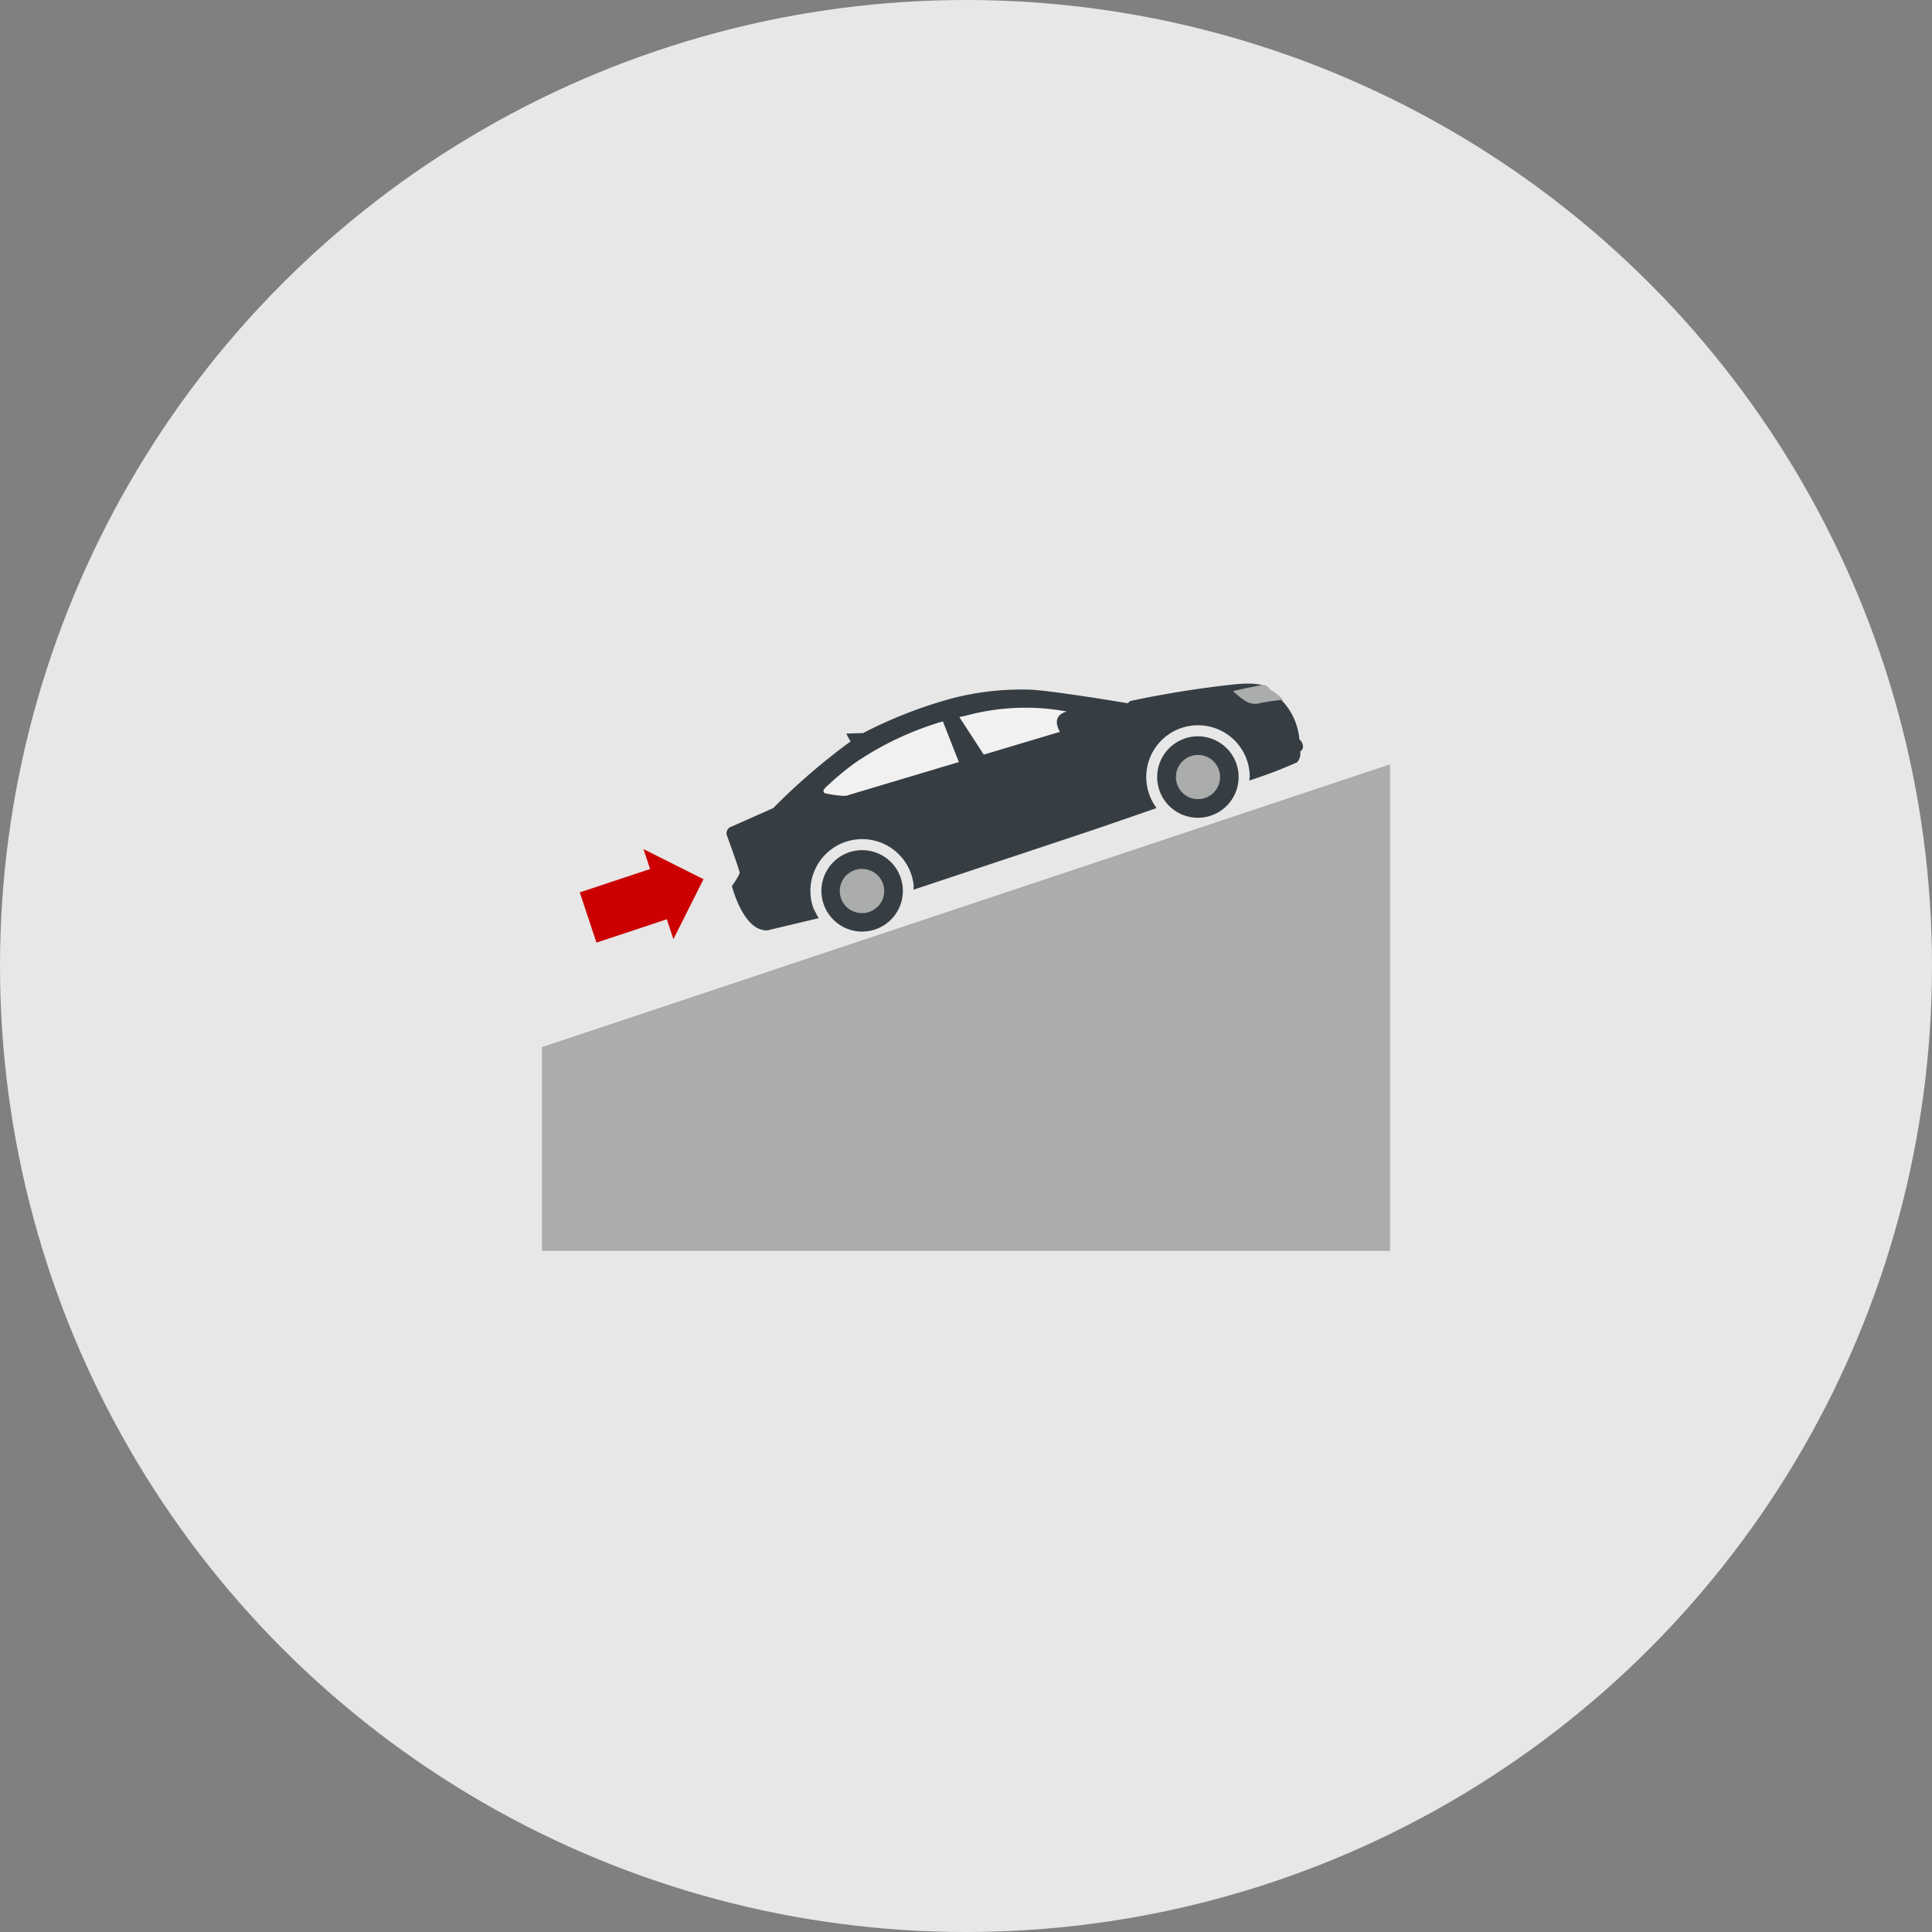
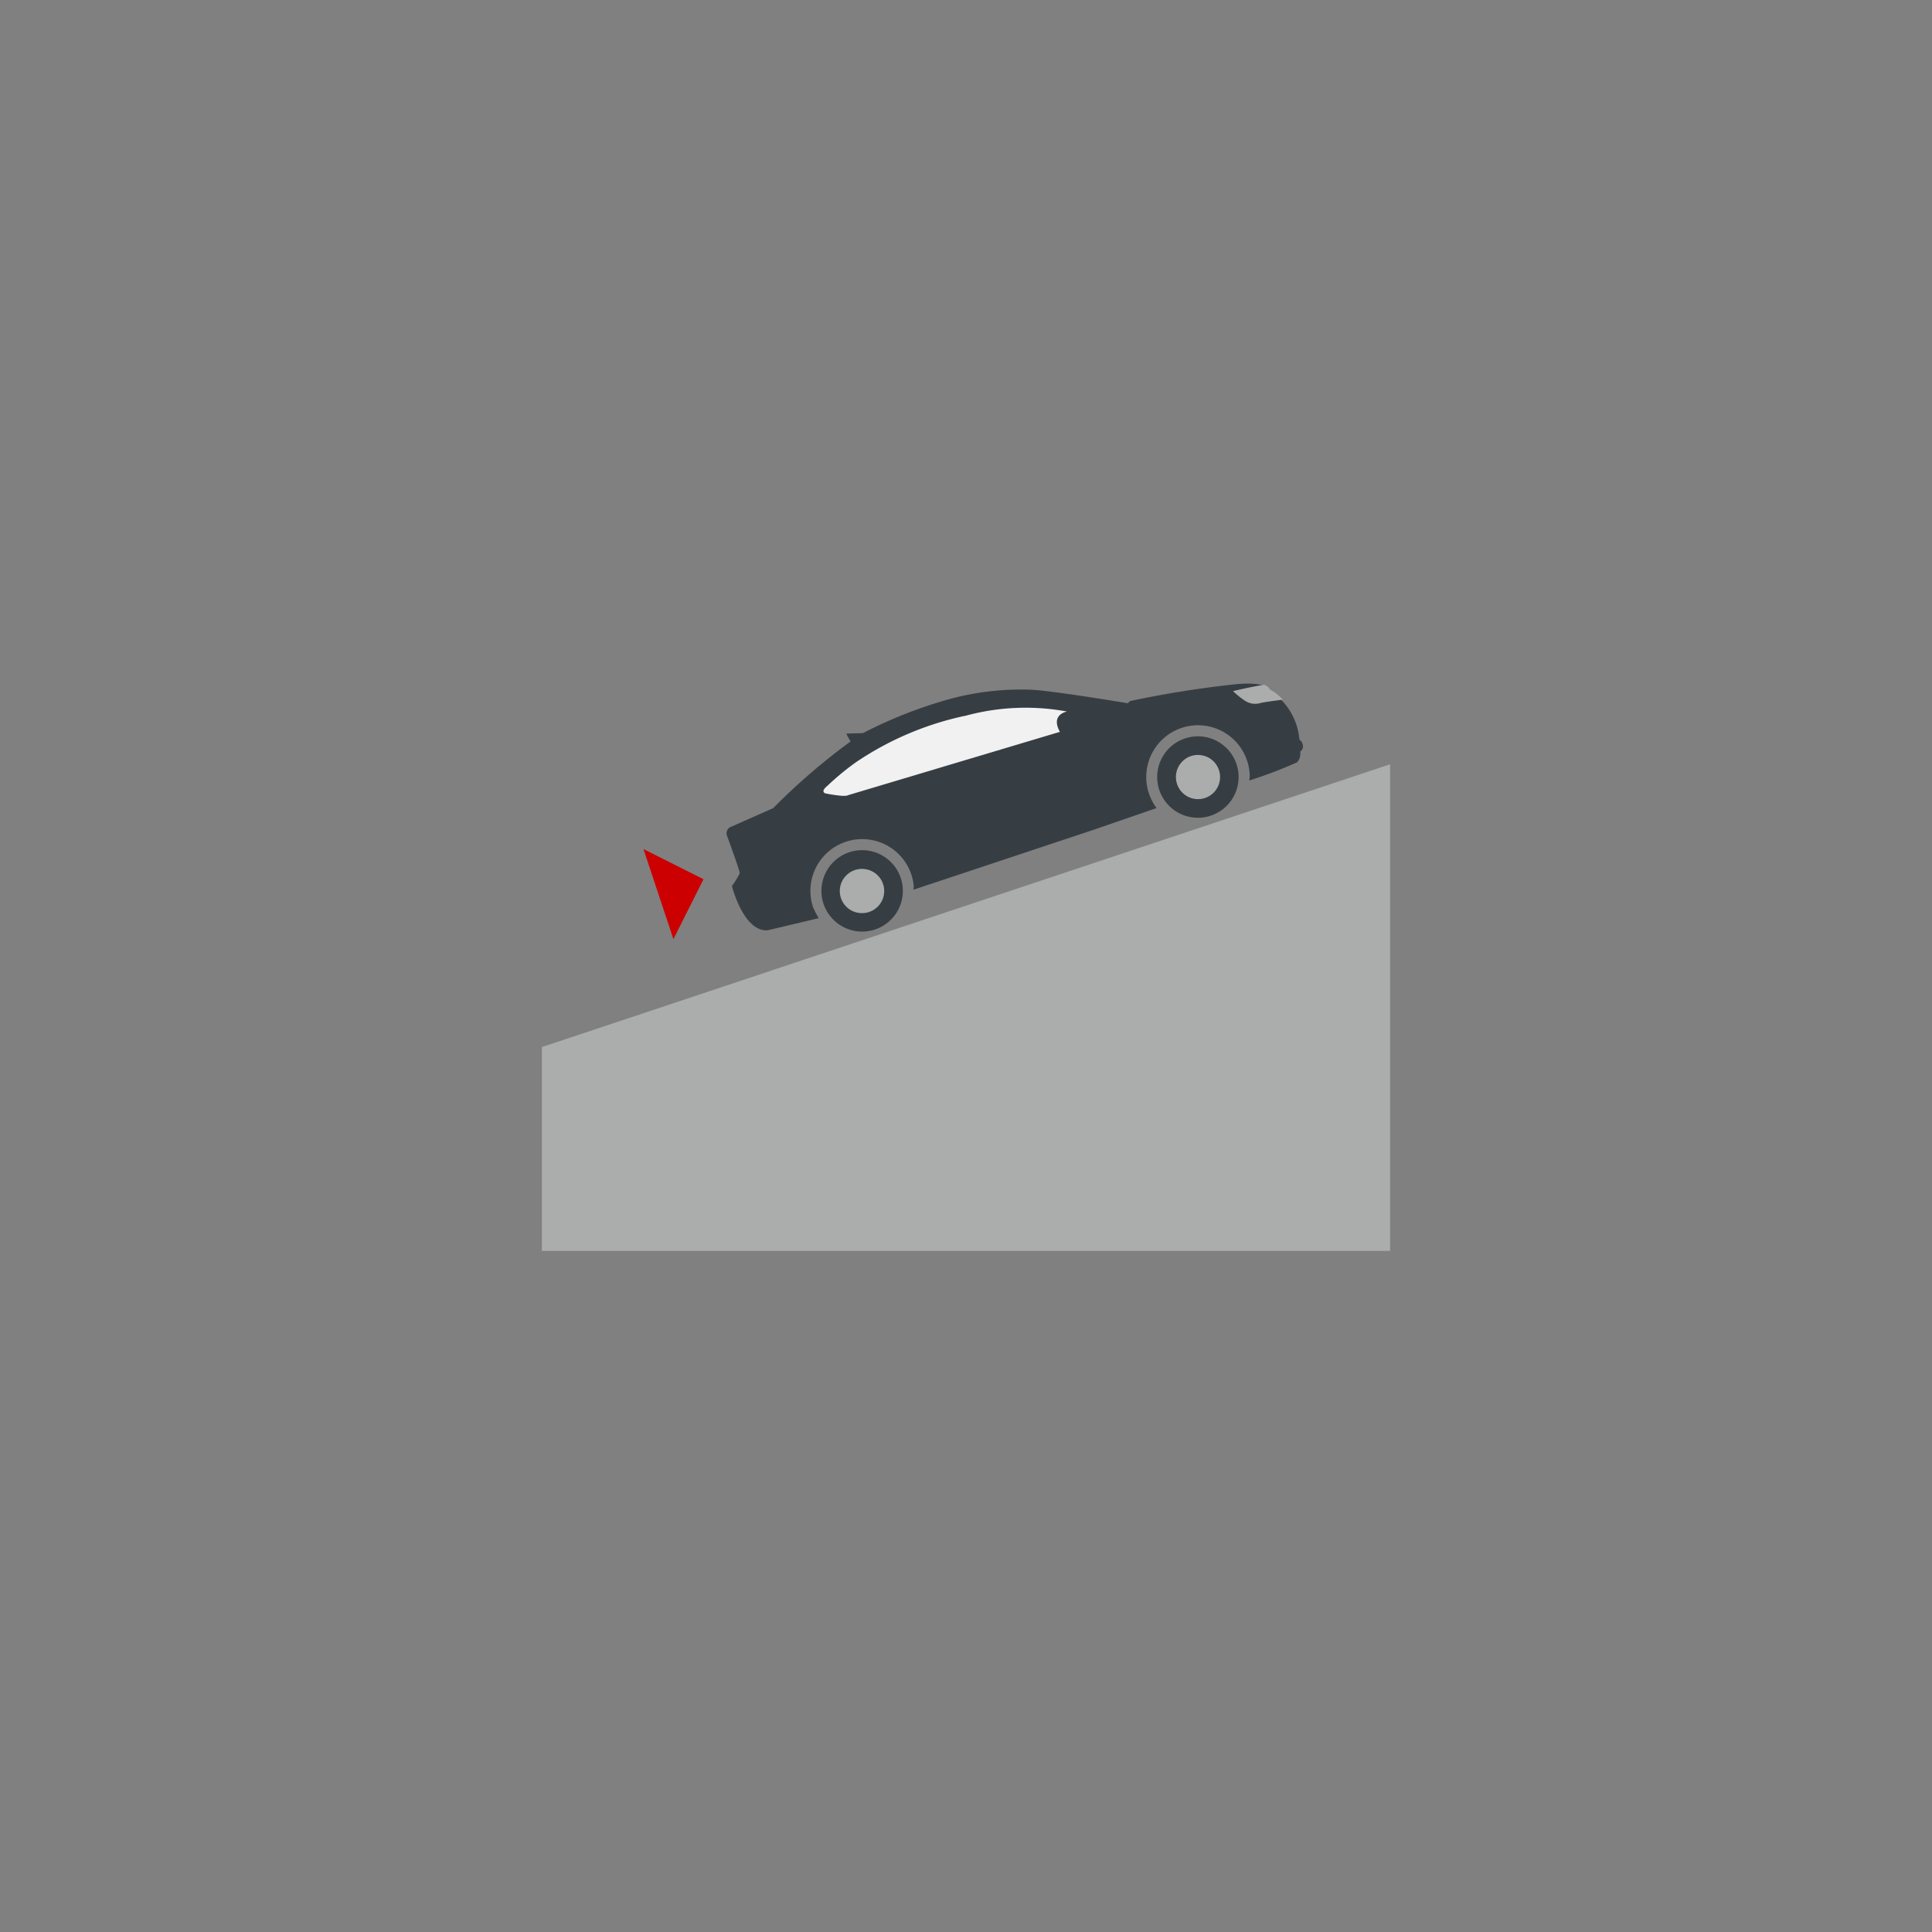
<svg xmlns="http://www.w3.org/2000/svg" width="121" height="121" viewBox="0 0 121 121">
  <rect x="0" y="0" width="121" height="121" fill="#808080" stroke="none" />
  <defs>
    <clipPath id="clip-path">
      <rect id="Rectangle_678" data-name="Rectangle 678" width="53.126" height="35.69" fill="none" />
    </clipPath>
  </defs>
  <g id="ICON_safety_09" transform="translate(13623 -5588)">
-     <circle id="BG" cx="60.5" cy="60.5" r="60.5" transform="translate(-13623 5588)" fill="#e7e7e7" />
    <g id="Group_2369" data-name="Group 2369" transform="translate(-13589.063 5630.655)">
      <path id="Path_716" data-name="Path 716" d="M0,21.058V33.826H53.124V3.346Z" transform="translate(0 1.864)" fill="#aaadac" />
      <path id="Path_717" data-name="Path 717" d="M4.087,6.758l3.76,1.887L5.963,12.4Z" transform="translate(2.276 3.764)" fill="#c00" />
-       <rect id="Rectangle_677" data-name="Rectangle 677" width="4.829" height="3.316" transform="translate(2.374 13.234) rotate(-18.377)" fill="#c00" />
      <g id="Group_2270" data-name="Group 2270" transform="translate(0 0)">
        <g id="Group_2269" data-name="Group 2269" clip-path="url(#clip-path)">
          <path id="Path_718" data-name="Path 718" d="M13.794,6.8a2.549,2.549,0,0,0,0,5.1,2.549,2.549,0,0,0,0-5.1" transform="translate(6.264 3.79)" fill="#373e43" />
          <path id="Path_719" data-name="Path 719" d="M27.3,2.223a2.549,2.549,0,0,0,0,5.1,2.549,2.549,0,0,0,0-5.1" transform="translate(13.787 1.238)" fill="#373e43" />
          <path id="Path_720" data-name="Path 720" d="M13.377,7.554a1.421,1.421,0,0,0-.442.072,1.384,1.384,0,0,0,.444,2.7,1.322,1.322,0,0,0,.444-.075,1.383,1.383,0,0,0-.445-2.692" transform="translate(6.68 4.207)" fill="#aaadac" />
          <path id="Path_721" data-name="Path 721" d="M26.888,2.971A1.382,1.382,0,0,0,25.581,4.8a1.381,1.381,0,0,0,1.309.939,1.344,1.344,0,0,0,.442-.073,1.383,1.383,0,0,0-.444-2.693" transform="translate(14.204 1.655)" fill="#aaadac" />
          <path id="Path_722" data-name="Path 722" d="M21.348,1.083a28.441,28.441,0,0,0-5.334,2.1l-.031.019-1.048.028a3.532,3.532,0,0,0,.269.492A39.738,39.738,0,0,0,10.353,7.9L7.75,9.054a.437.437,0,0,0-.293.568c.157.42.838,2.3.8,2.357a5,5,0,0,1-.489.8s.715,2.874,2.239,2.774l3.2-.761a6.207,6.207,0,0,1-.352-.669A3.243,3.243,0,1,1,19,12.047a3.309,3.309,0,0,1,.153.7l-.011.262L30.452,9.247,34.34,7.905l.023-.009a3.3,3.3,0,0,1-.472-.9A3.241,3.241,0,1,1,40.2,5.93l-.033.241a27.839,27.839,0,0,0,2.994-1.138.784.784,0,0,0,.195-.674.384.384,0,0,0,.171-.411c-.076-.293-.215-.329-.215-.329L43.3,3.5A4.043,4.043,0,0,0,41.459.537S41.41-.057,39.3.143a64.665,64.665,0,0,0-6.6,1.052l-.137.137S28.2.6,26.63.49a17.122,17.122,0,0,0-5.283.593" transform="translate(4.134 0.057)" fill="#373e43" />
          <path id="Path_723" data-name="Path 723" d="M20.17,1.594l.025-.012a19.365,19.365,0,0,0-6.734,2.841l.011-.011a16.091,16.091,0,0,0-1.889,1.546l-.019.017a.815.815,0,0,0-.177.179l-.009.008,0,0c-.142.2.053.274.053.274a8.881,8.881,0,0,0,1.046.156c.358.014.4-.042.4-.042l6.385-1.91,6.872-2.054c-.613-1.1.447-1.272.447-1.272a14.267,14.267,0,0,0-6.419.283" transform="translate(6.31 0.594)" fill="#f1f1f2" />
-           <path id="Path_724" data-name="Path 724" d="M16.113,1.693,17.24,4.559l1.571-.529L17.03,1.29l-.947.318Z" transform="translate(8.957 0.718)" fill="#373e43" />
          <path id="Path_725" data-name="Path 725" d="M28.536,1.137a1.155,1.155,0,0,0,1.024.143c.271-.054.884-.139,1.361-.2A2.739,2.739,0,0,0,30.11.446s-.025-.168-.358-.3C28.93.276,27.8.544,27.8.544a5.775,5.775,0,0,0,.732.593" transform="translate(15.484 0.084)" fill="#aaadac" />
        </g>
      </g>
    </g>
  </g>
</svg>